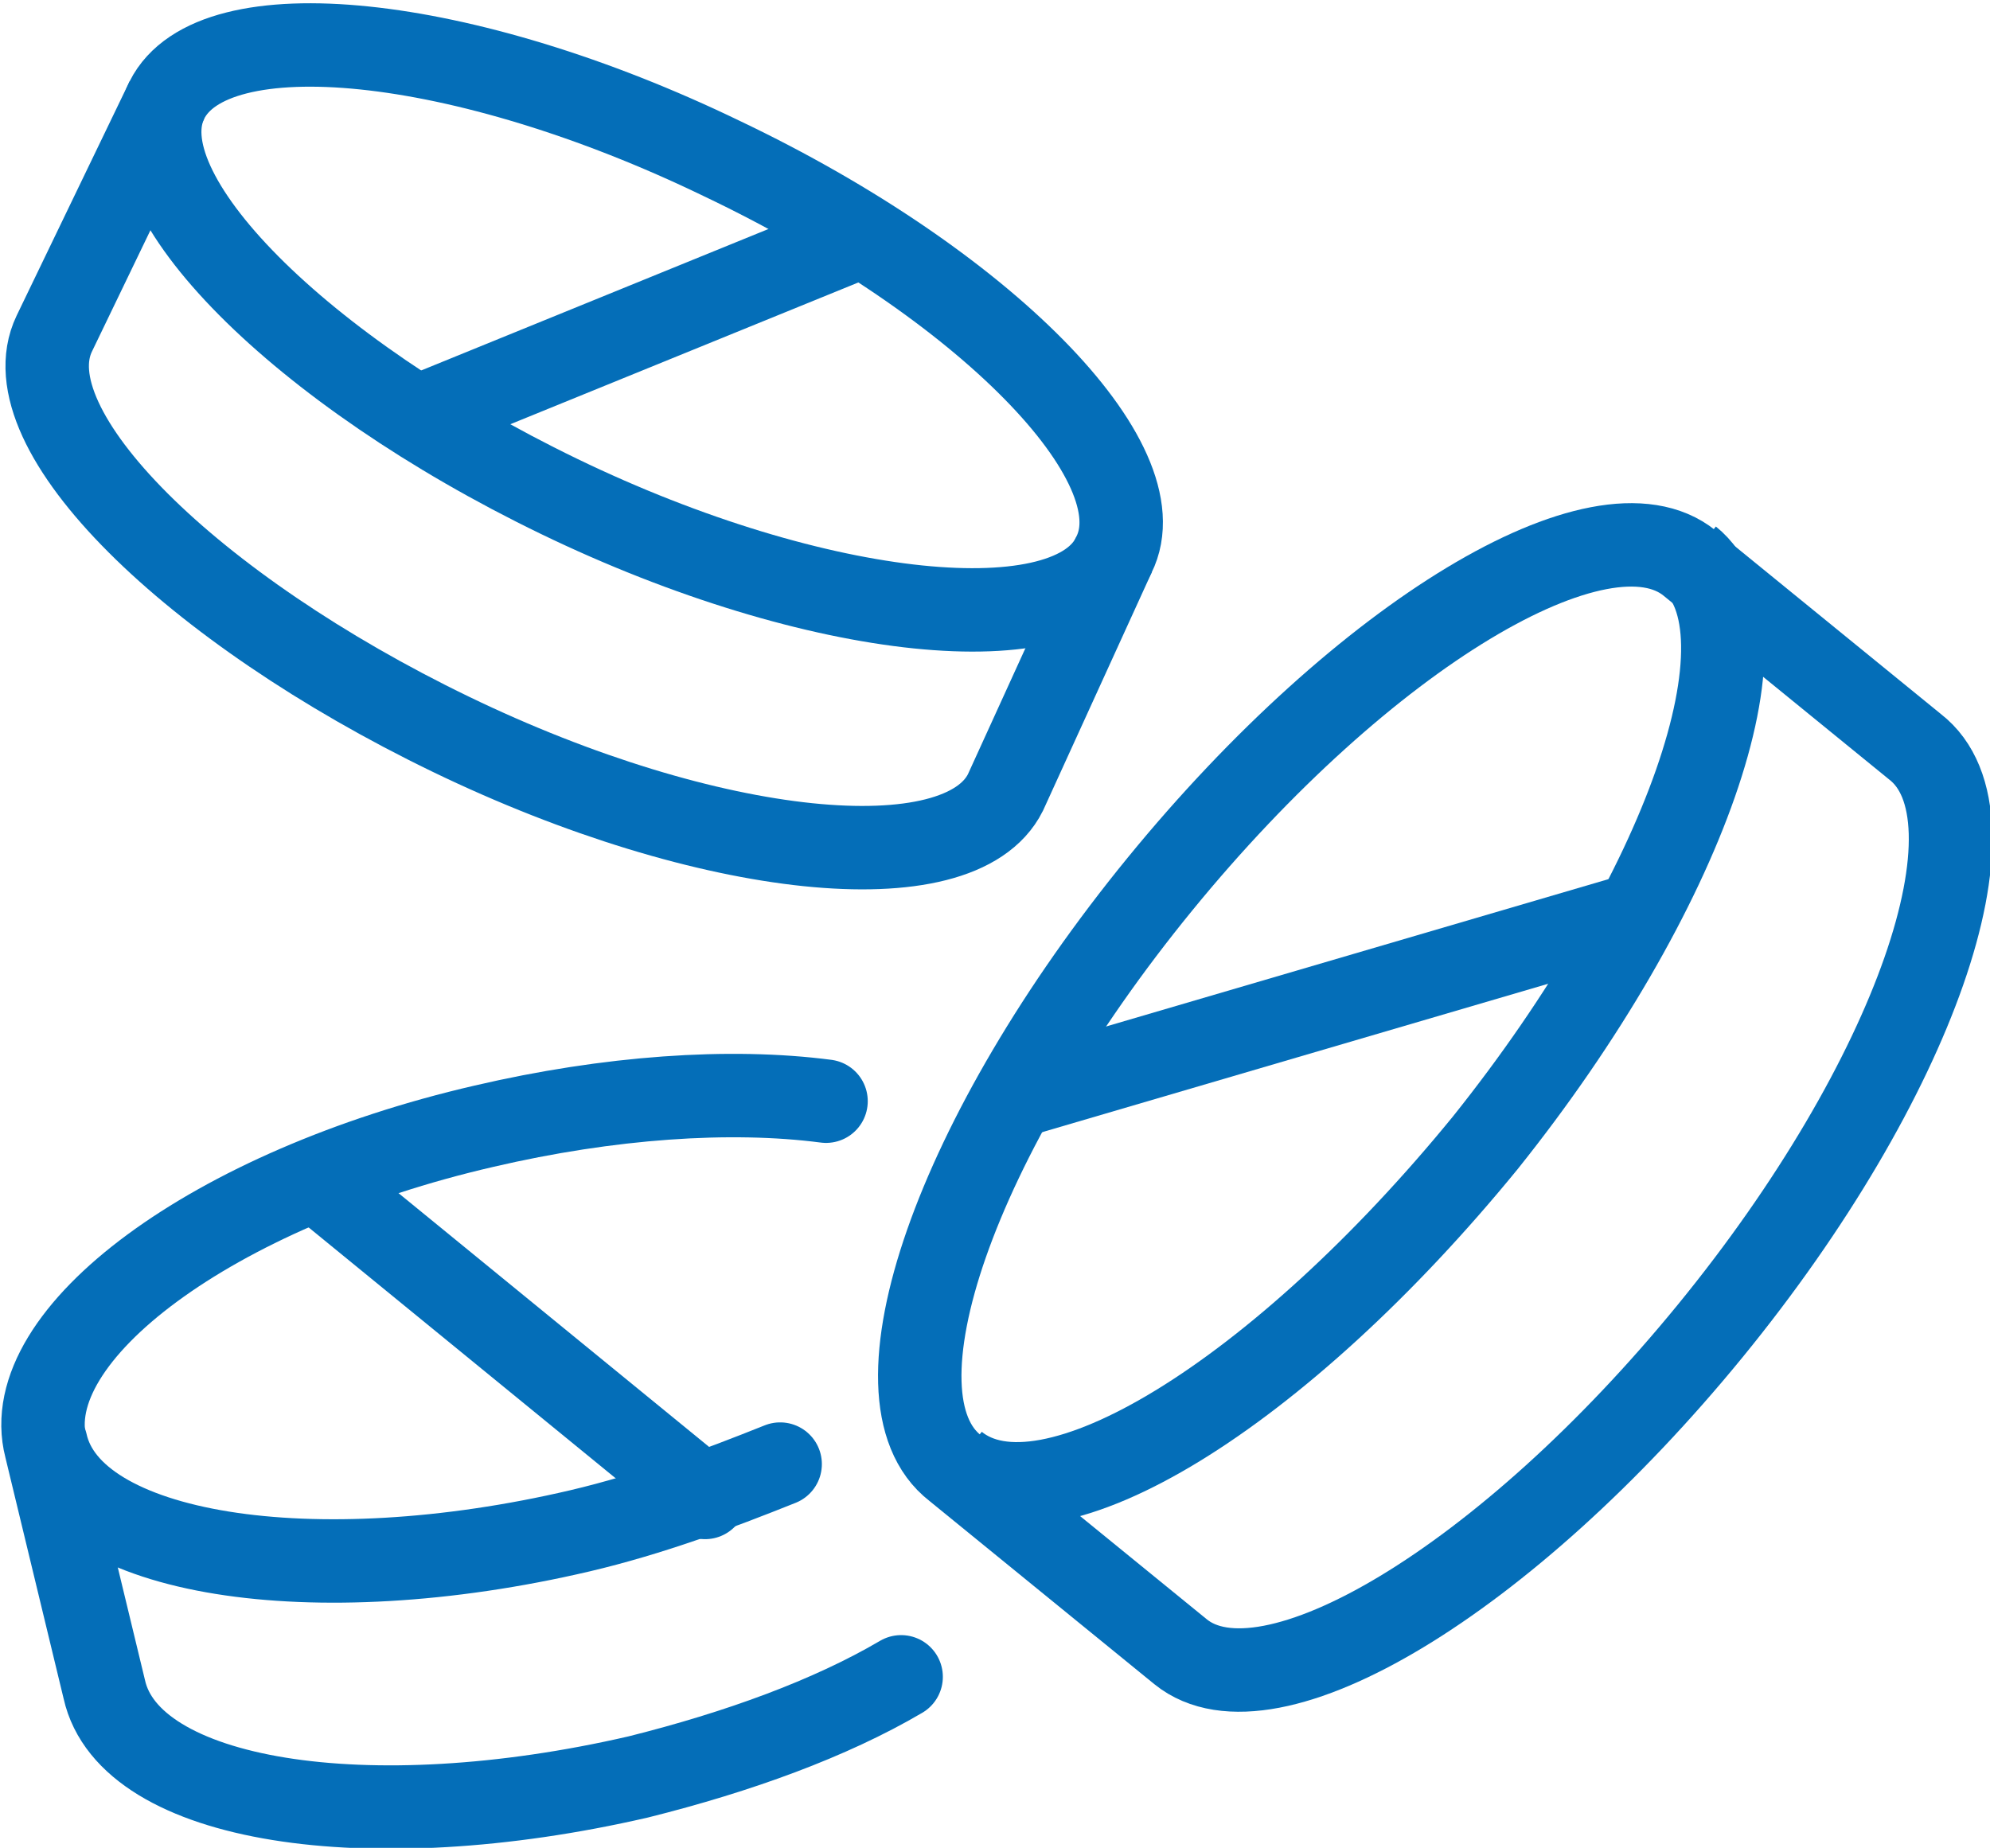
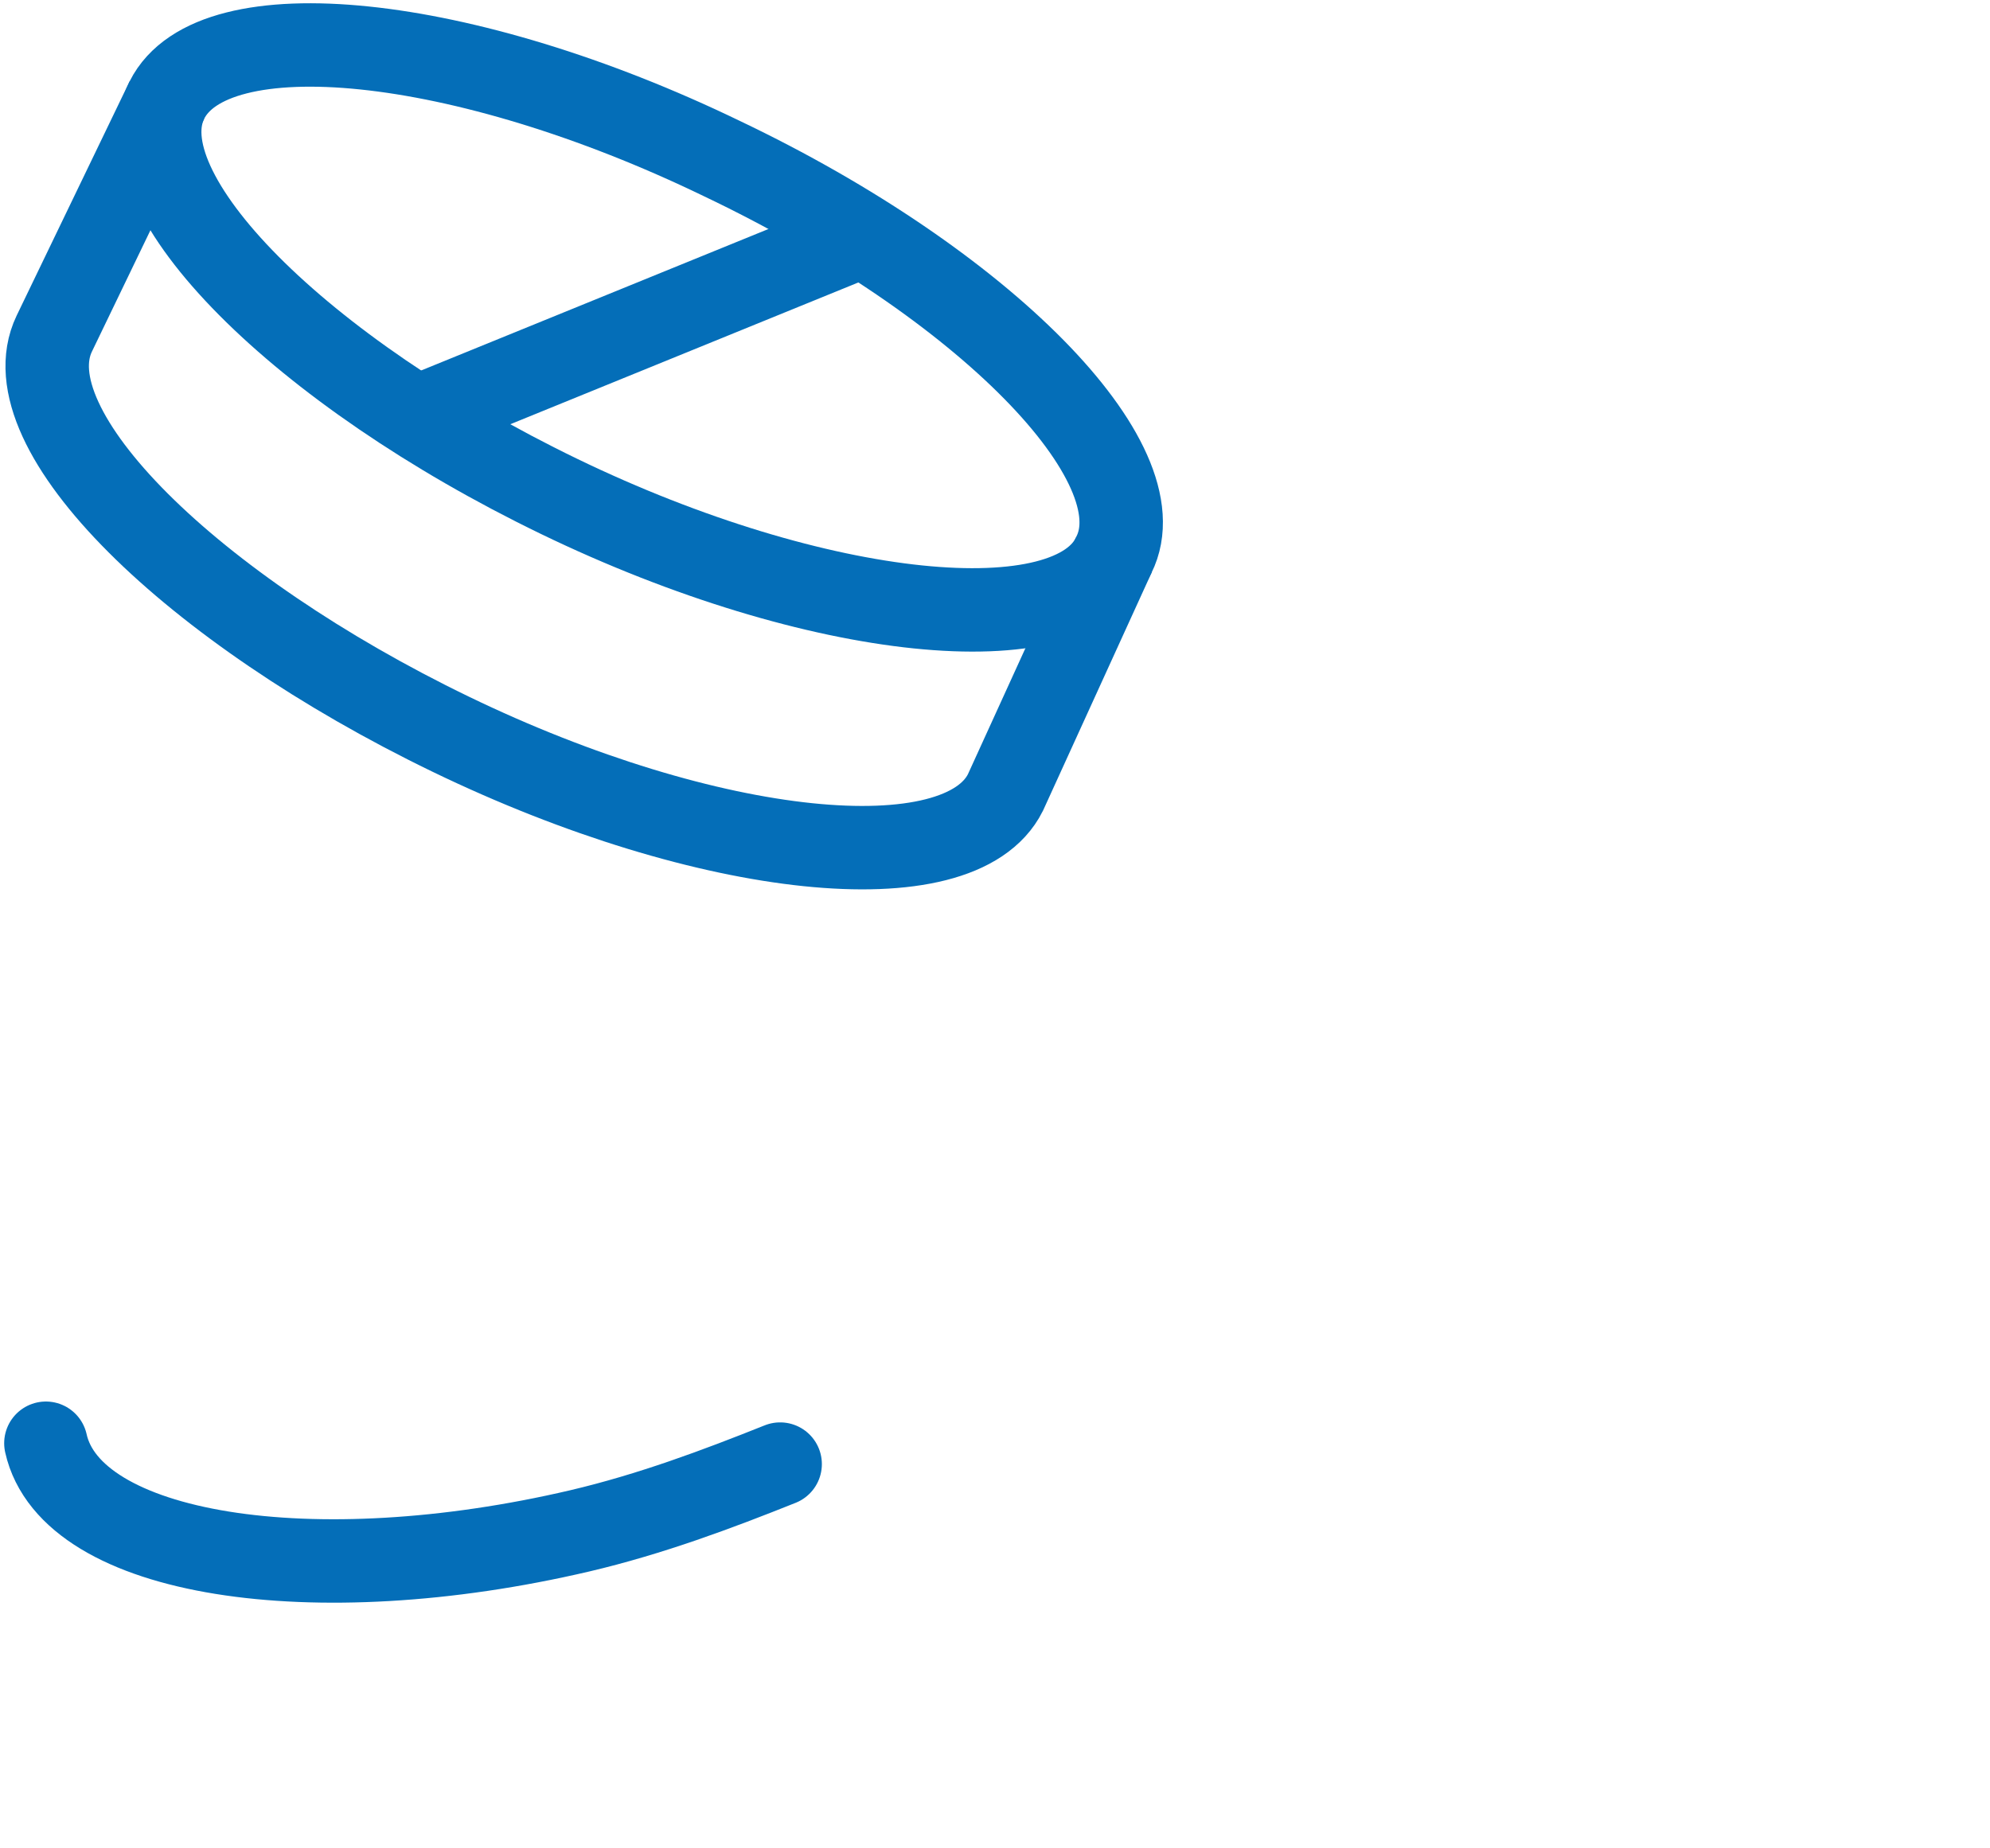
<svg xmlns="http://www.w3.org/2000/svg" version="1.1" id="圖層_1" x="0px" y="0px" viewBox="0 0 47.7 44.3" style="enable-background:new 0 0 47.7 44.3;" xml:space="preserve">
  <style type="text/css">
	.st0{fill:none;stroke:#046EB8;stroke-width:2;stroke-miterlimit:10;}
	.st1{fill:none;stroke:#046EB8;stroke-width:2;stroke-linecap:round;stroke-miterlimit:10;}
</style>
  <g>
-     <path class="st0" d="M28.3,39.6c2.1,1.7,7.8-1.7,12.7-7.7c4.9-6,7.1-12.3,4.9-14l-5.4-4.4c-2.1-1.7-7.8,1.7-12.7,7.7   c-4.9,6-7.1,12.3-4.9,14L28.3,39.6z" />
-     <path class="st0" d="M40.5,13.4c2.1,1.7-0.1,8-4.9,14c-4.9,6-10.5,9.5-12.7,7.7" />
-     <line class="st0" x1="24.3" y1="26.3" x2="39.3" y2="21.9" />
-     <path class="st1" d="M21.6,40.2c-1.7,1-3.9,1.8-6.3,2.4c-6.5,1.5-12.2,0.6-12.8-2.1l-1.4-5.8C0.4,32,5.1,28.5,11.6,27   c3-0.7,5.9-0.9,8.2-0.6" />
    <path class="st1" d="M1.1,34.6c0.6,2.7,6.4,3.6,12.8,2.1c1.7-0.4,3.3-1,4.8-1.6" />
-     <line class="st1" x1="7.6" y1="28.3" x2="16.9" y2="35.9" />
    <path class="st0" d="M24.1,19c-1.1,2.2-7.1,1.6-13.3-1.4S0.2,10.3,1.3,8L4,2.4c1.1-2.2,7.1-1.6,13.3,1.4c6.3,3,10.5,7.3,9.4,9.5   L24.1,19z" />
    <path class="st0" d="M4,2.4c-1.1,2.2,3.2,6.5,9.4,9.5s12.3,3.6,13.3,1.4" />
    <line class="st0" x1="20.8" y1="5.6" x2="10" y2="10" />
  </g>
</svg>